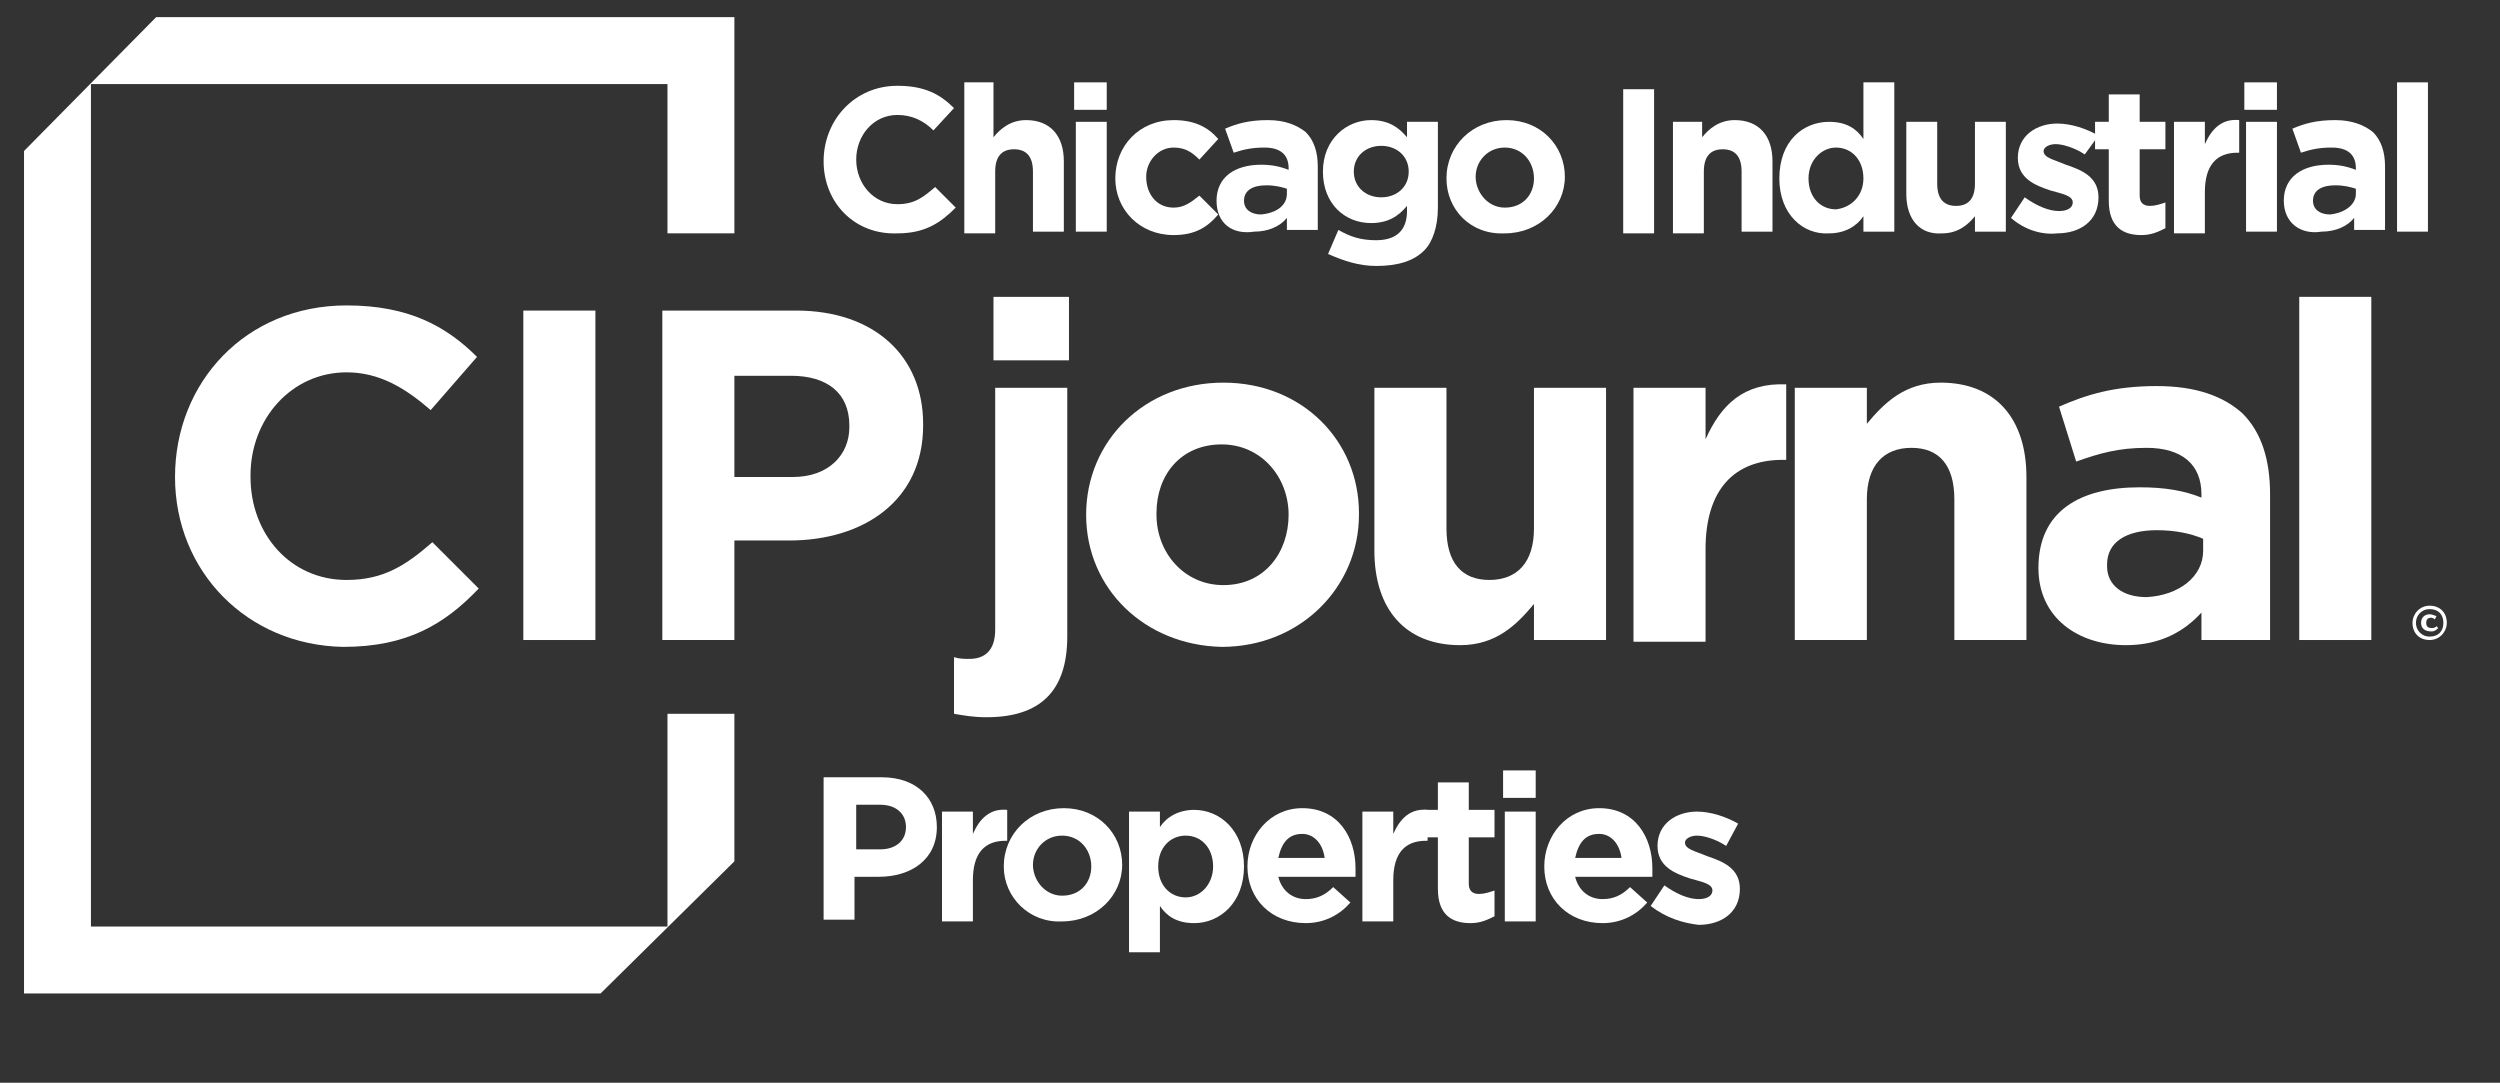
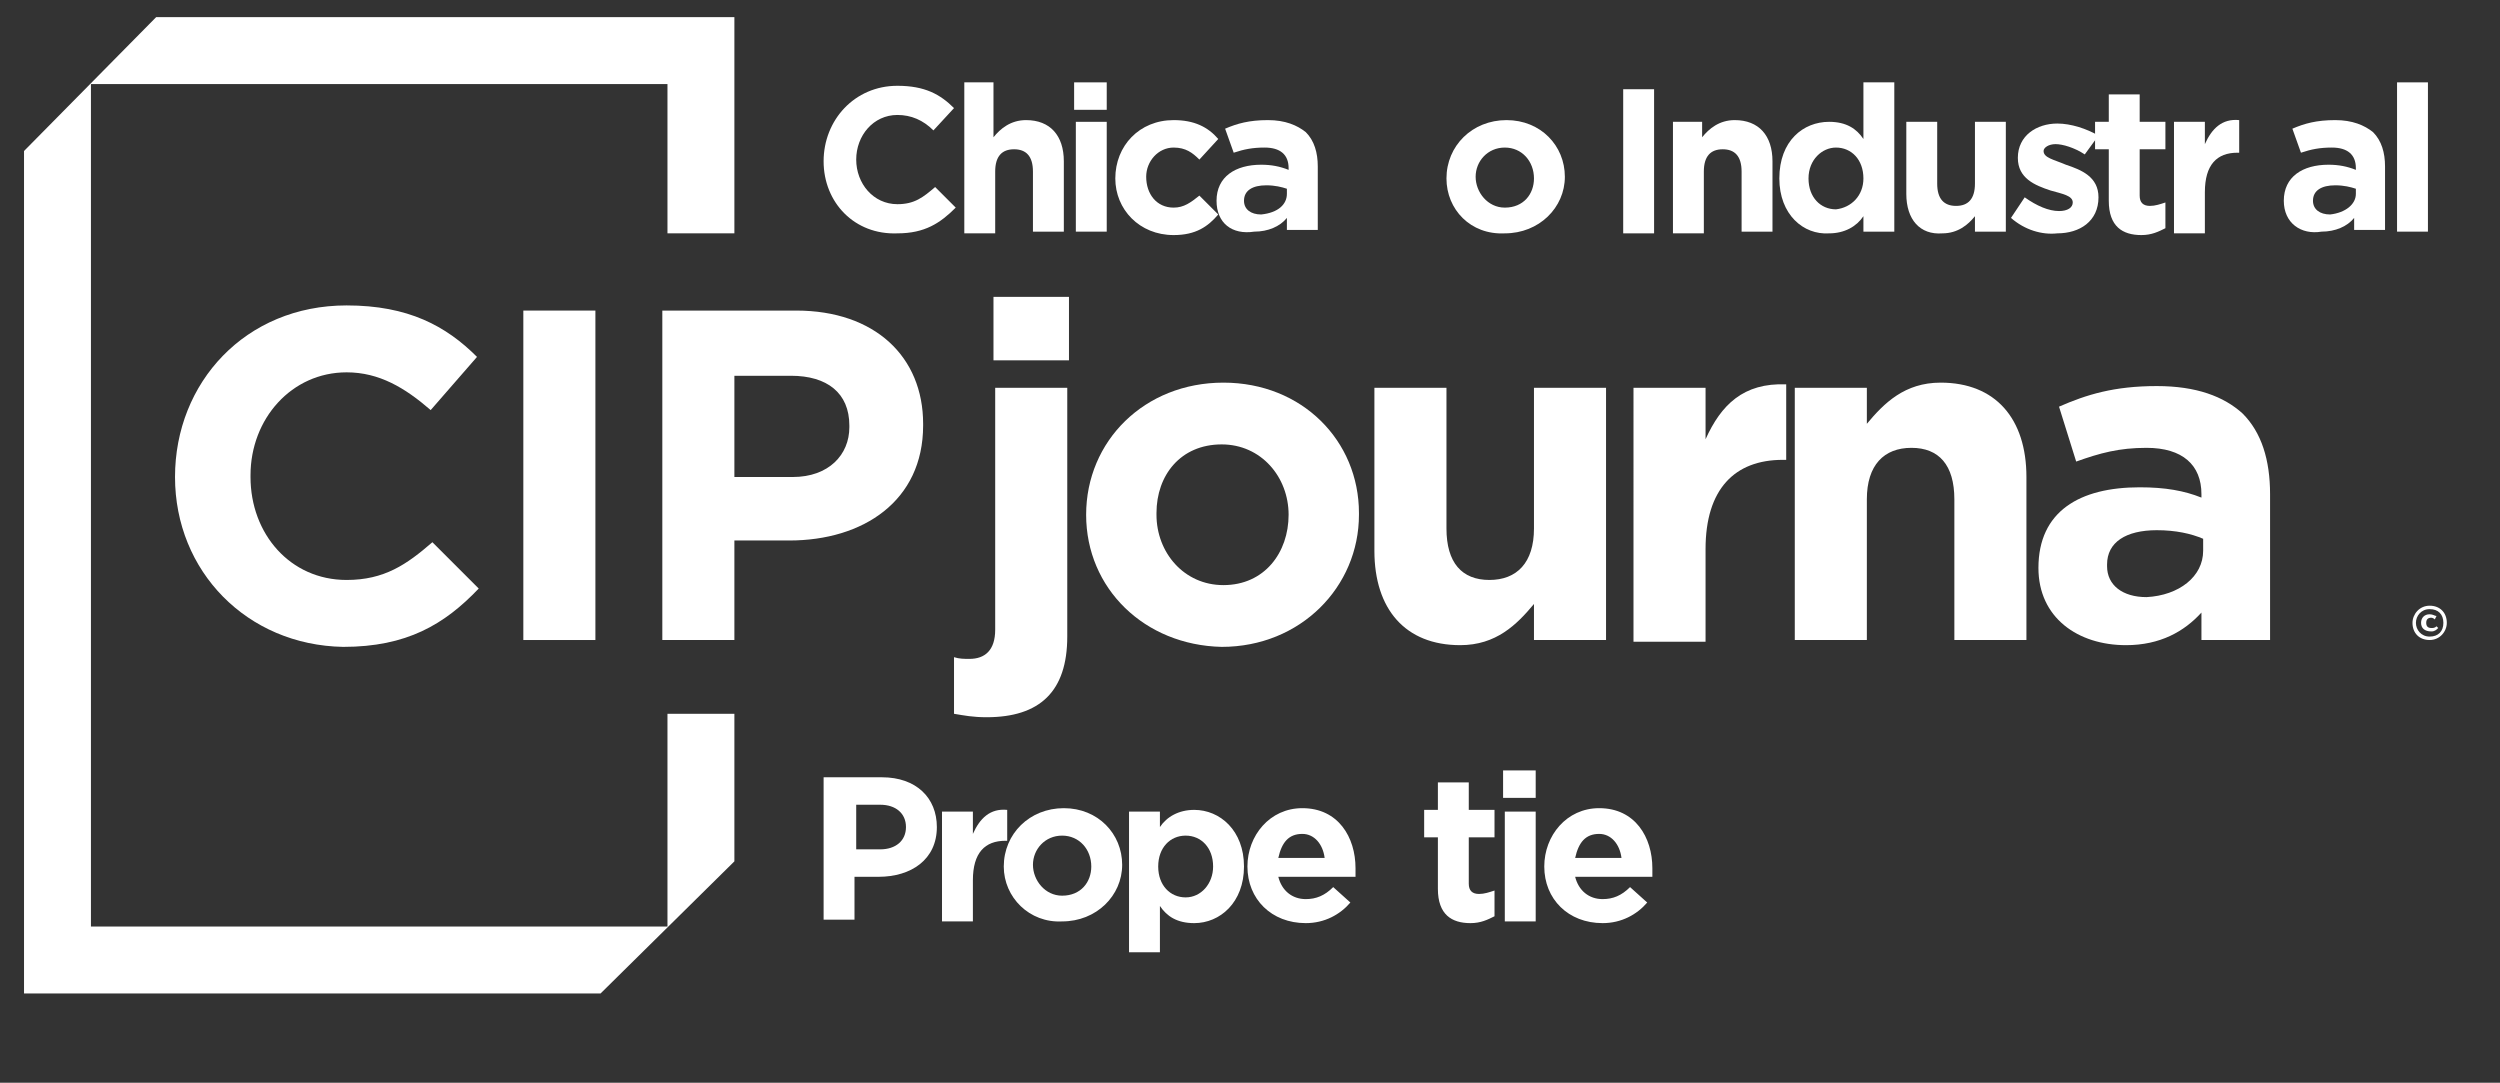
<svg xmlns="http://www.w3.org/2000/svg" version="1.1" id="Layer_1" x="0px" y="0px" viewBox="0 0 145.7 63.1" style="enable-background:new 0 0 145.7 63.1;" xml:space="preserve">
  <rect x="0" y="0" width="145.7" height="63.1" fill="#333333" stroke="none" />
  <style type="text/css">
	.st0{fill:#FFFFFF;}
	.st1{fill:#BC202E;}
	.st2{fill:#414141;}
	.st3{fill:#8AC440;}
	.st4{fill:#1B75BA;}
	.st5{fill:#1A3F5E;}
	.st6{fill:#647B90;}
</style>
  <g id="Artwork_6_00000163752321299978329160000000777484582464908678_">
    <g>
      <g>
        <path class="st0" d="M48,9.4L48,9.4C48,7,49.8,5,52.3,5c1.6,0,2.5,0.5,3.3,1.3l-1.2,1.3c-0.6-0.6-1.3-0.9-2.1-0.9     c-1.4,0-2.4,1.2-2.4,2.6v0c0,1.4,1,2.6,2.4,2.6c1,0,1.5-0.4,2.2-1l1.2,1.2c-0.9,0.9-1.8,1.5-3.4,1.5C49.8,13.7,48,11.8,48,9.4z" />
        <path class="st0" d="M56.1,4.8h1.8v3.2c0.4-0.5,1-1,1.9-1c1.4,0,2.2,0.9,2.2,2.4v4.1h-1.8V10c0-0.9-0.4-1.3-1.1-1.3     c-0.7,0-1.1,0.4-1.1,1.3v3.6h-1.8V4.8z" />
        <path class="st0" d="M62.6,4.8h1.9v1.6h-1.9V4.8z M62.7,7.1h1.8v6.4h-1.8V7.1z" />
        <path class="st0" d="M65,10.4L65,10.4C65,8.5,66.4,7,68.4,7c1.2,0,2,0.4,2.6,1.1l-1.1,1.2c-0.4-0.4-0.8-0.7-1.5-0.7     c-0.9,0-1.6,0.8-1.6,1.7v0c0,1,0.6,1.8,1.6,1.8c0.6,0,1-0.3,1.5-0.7l1.1,1.1c-0.6,0.7-1.3,1.2-2.6,1.2C66.4,13.7,65,12.2,65,10.4     z" />
        <path class="st0" d="M70.9,11.7L70.9,11.7c0-1.4,1.1-2.1,2.6-2.1c0.6,0,1.1,0.1,1.6,0.3V9.8c0-0.8-0.5-1.2-1.4-1.2     c-0.7,0-1.2,0.1-1.8,0.3l-0.5-1.4c0.7-0.3,1.4-0.5,2.5-0.5c1,0,1.7,0.3,2.2,0.7c0.5,0.5,0.7,1.2,0.7,2v3.7H75v-0.7     c-0.4,0.5-1.1,0.8-1.9,0.8C71.8,13.7,70.9,13,70.9,11.7z M75,11.3V11c-0.3-0.1-0.7-0.2-1.2-0.2c-0.8,0-1.3,0.3-1.3,0.9v0     c0,0.5,0.4,0.8,1,0.8C74.5,12.4,75,11.9,75,11.3z" />
-         <path class="st0" d="M77.4,14.8l0.6-1.4c0.7,0.4,1.3,0.6,2.2,0.6c1.2,0,1.8-0.6,1.8-1.7V12c-0.5,0.6-1.1,1-2.1,1     c-1.5,0-2.8-1.1-2.8-3v0c0-1.9,1.4-3,2.8-3c1,0,1.6,0.4,2.1,1V7.1h1.8v5c0,1.1-0.3,2-0.8,2.5c-0.6,0.6-1.5,0.9-2.8,0.9     C79.2,15.5,78.3,15.2,77.4,14.8z M82.1,10L82.1,10c0-0.9-0.7-1.5-1.6-1.5c-0.9,0-1.6,0.6-1.6,1.5v0c0,0.9,0.7,1.5,1.6,1.5     C81.4,11.5,82.1,10.9,82.1,10z" />
        <path class="st0" d="M84.3,10.4L84.3,10.4c0-1.9,1.5-3.4,3.5-3.4c2,0,3.4,1.5,3.4,3.3v0c0,1.8-1.5,3.3-3.5,3.3     C85.7,13.7,84.3,12.2,84.3,10.4z M89.4,10.4L89.4,10.4c0-1-0.7-1.8-1.7-1.8c-1,0-1.7,0.8-1.7,1.7v0c0,0.9,0.7,1.8,1.7,1.8     C88.8,12.1,89.4,11.3,89.4,10.4z" />
        <path class="st0" d="M94.6,5.2h1.8v8.4h-1.8V5.2z" />
        <path class="st0" d="M97.4,7.1h1.8v0.9c0.4-0.5,1-1,1.9-1c1.4,0,2.2,0.9,2.2,2.4v4.1h-1.8V10c0-0.9-0.4-1.3-1.1-1.3     c-0.7,0-1.1,0.4-1.1,1.3v3.6h-1.8V7.1z" />
        <path class="st0" d="M103.7,10.4L103.7,10.4c0-2.2,1.4-3.3,2.9-3.3c1,0,1.6,0.4,2,1V4.8h1.8v8.7h-1.8v-0.9c-0.4,0.6-1.1,1-2,1     C105.1,13.7,103.7,12.5,103.7,10.4z M108.6,10.4L108.6,10.4c0-1.1-0.7-1.8-1.6-1.8c-0.8,0-1.6,0.7-1.6,1.8v0     c0,1.1,0.7,1.8,1.6,1.8C107.9,12.1,108.6,11.4,108.6,10.4z" />
        <path class="st0" d="M111.1,11.3V7.1h1.8v3.6c0,0.9,0.4,1.3,1.1,1.3c0.7,0,1.1-0.4,1.1-1.3V7.1h1.8v6.4h-1.8v-0.9     c-0.4,0.5-1,1-1.9,1C111.9,13.7,111.1,12.8,111.1,11.3z" />
        <path class="st0" d="M117.2,12.7l0.8-1.2c0.7,0.5,1.4,0.8,2,0.8c0.5,0,0.8-0.2,0.8-0.5v0c0-0.4-0.6-0.5-1.3-0.7     c-0.9-0.3-1.9-0.7-1.9-1.9v0c0-1.3,1.1-2,2.3-2c0.8,0,1.7,0.3,2.4,0.7L121.5,9c-0.6-0.4-1.3-0.6-1.7-0.6c-0.4,0-0.7,0.2-0.7,0.4     v0c0,0.4,0.6,0.5,1.3,0.8c0.9,0.3,1.9,0.7,1.9,1.9v0c0,1.4-1.1,2.1-2.4,2.1C119,13.7,118,13.4,117.2,12.7z" />
        <path class="st0" d="M122.9,11.7v-3h-0.8V7.1h0.8V5.5h1.8v1.6h1.5v1.6h-1.5v2.7c0,0.4,0.2,0.6,0.6,0.6c0.3,0,0.6-0.1,0.9-0.2v1.5     c-0.4,0.2-0.8,0.4-1.4,0.4C123.7,13.7,122.9,13.2,122.9,11.7z" />
        <path class="st0" d="M126.7,7.1h1.8v1.3c0.4-0.9,1-1.5,2-1.4v1.9h-0.1c-1.2,0-1.9,0.7-1.9,2.3v2.4h-1.8V7.1z" />
-         <path class="st0" d="M130.8,4.8h1.9v1.6h-1.9V4.8z M130.9,7.1h1.8v6.4h-1.8V7.1z" />
        <path class="st0" d="M133.1,11.7L133.1,11.7c0-1.4,1.1-2.1,2.6-2.1c0.6,0,1.1,0.1,1.6,0.3V9.8c0-0.8-0.5-1.2-1.4-1.2     c-0.7,0-1.2,0.1-1.8,0.3l-0.5-1.4c0.7-0.3,1.4-0.5,2.5-0.5c1,0,1.7,0.3,2.2,0.7c0.5,0.5,0.7,1.2,0.7,2v3.7h-1.8v-0.7     c-0.4,0.5-1.1,0.8-1.9,0.8C134.1,13.7,133.1,13,133.1,11.7z M137.3,11.3V11c-0.3-0.1-0.7-0.2-1.2-0.2c-0.8,0-1.3,0.3-1.3,0.9v0     c0,0.5,0.4,0.8,1,0.8C136.7,12.4,137.3,11.9,137.3,11.3z" />
        <path class="st0" d="M139.7,4.8h1.8v8.7h-1.8V4.8z" />
      </g>
      <g>
        <path class="st0" d="M10.2,27.8L10.2,27.8c0-5.5,4.1-10,10-10c3.6,0,5.8,1.2,7.6,3l-2.7,3.1c-1.5-1.3-3-2.2-4.9-2.2     c-3.2,0-5.6,2.7-5.6,6v0.1c0,3.3,2.3,6,5.6,6c2.2,0,3.5-0.9,5-2.2l2.7,2.7c-2,2.1-4.2,3.4-7.9,3.4C14.4,37.6,10.2,33.3,10.2,27.8     z" />
-         <path class="st0" d="M30.5,18.1h4.2v19.2h-4.2V18.1z" />
+         <path class="st0" d="M30.5,18.1h4.2v19.2h-4.2V18.1" />
        <path class="st0" d="M38.6,18.1h7.8c4.6,0,7.4,2.7,7.4,6.6v0.1c0,4.4-3.5,6.7-7.8,6.7h-3.2v5.8h-4.2V18.1z M46.2,27.8     c2.1,0,3.3-1.3,3.3-2.9v-0.1c0-1.9-1.3-2.9-3.4-2.9h-3.3v5.9H46.2z" />
      </g>
      <g>
        <path class="st0" d="M55.6,41.6v-3.3c0.3,0.1,0.6,0.1,0.9,0.1c0.9,0,1.5-0.5,1.5-1.7V22.6h4.2v14.5c0,3.2-1.6,4.7-4.7,4.7     C56.7,41.8,56.2,41.7,55.6,41.6z M57.9,17.3h4.4V21h-4.4V17.3z" />
        <path class="st0" d="M63.3,30L63.3,30c0-4.3,3.4-7.7,8-7.7c4.6,0,7.9,3.4,7.9,7.6V30c0,4.2-3.4,7.7-8,7.7     C66.7,37.6,63.3,34.3,63.3,30z M75.1,30L75.1,30c0-2.2-1.6-4.1-3.9-4.1c-2.4,0-3.8,1.8-3.8,4V30c0,2.2,1.6,4.1,3.9,4.1     C73.7,34.1,75.1,32.2,75.1,30z" />
        <path class="st0" d="M80.1,32.1v-9.5h4.2v8.2c0,2,0.9,3,2.5,3c1.6,0,2.6-1,2.6-3v-8.2h4.2v14.7h-4.2v-2.1c-1,1.2-2.2,2.4-4.3,2.4     C81.9,37.6,80.1,35.5,80.1,32.1z" />
        <path class="st0" d="M95.2,22.6h4.2v3c0.9-2,2.2-3.3,4.7-3.2v4.4h-0.2c-2.8,0-4.5,1.7-4.5,5.2v5.4h-4.2V22.6z" />
        <path class="st0" d="M104.6,22.6h4.2v2.1c1-1.2,2.2-2.4,4.3-2.4c3.2,0,5,2.1,5,5.5v9.5h-4.2v-8.2c0-2-0.9-3-2.5-3     c-1.6,0-2.6,1-2.6,3v8.2h-4.2V22.6z" />
        <path class="st0" d="M118.8,33.1L118.8,33.1c0-3.3,2.4-4.7,5.9-4.7c1.5,0,2.6,0.2,3.6,0.6v-0.2c0-1.7-1.1-2.7-3.2-2.7     c-1.6,0-2.7,0.3-4.1,0.8l-1-3.2c1.6-0.7,3.2-1.2,5.7-1.2c2.3,0,3.9,0.6,5,1.6c1.1,1.1,1.6,2.7,1.6,4.7v8.5h-4v-1.6     c-1,1.1-2.4,1.9-4.4,1.9C121.1,37.6,118.8,36,118.8,33.1z M128.4,32.1v-0.7c-0.7-0.3-1.6-0.5-2.7-0.5c-1.8,0-2.9,0.7-2.9,2v0.1     c0,1.1,0.9,1.8,2.3,1.8C127,34.7,128.4,33.6,128.4,32.1z" />
-         <path class="st0" d="M134,17.3h4.2v20H134V17.3z" />
      </g>
      <polygon class="st0" points="42.8,50.2 42.8,41.6 38.9,41.6 38.9,54 5.3,54 5.3,4.9 38.9,4.9 38.9,13.6 42.8,13.6 42.8,1 9.1,1     1.4,8.8 1.4,57.9 35,57.9   " />
      <g>
        <g>
          <path class="st0" d="M140.6,36.3L140.6,36.3c0-0.5,0.4-1,1-1c0.6,0,1,0.4,1,1v0c0,0.5-0.4,1-1,1S140.6,36.9,140.6,36.3z       M142.4,36.3L142.4,36.3c0-0.5-0.3-0.8-0.8-0.8c-0.5,0-0.8,0.4-0.8,0.8v0c0,0.4,0.3,0.8,0.8,0.8      C142.1,37.1,142.4,36.8,142.4,36.3z M141.1,36.3L141.1,36.3c0-0.3,0.2-0.5,0.5-0.5c0.2,0,0.3,0.1,0.4,0.1l-0.1,0.2      c-0.1-0.1-0.2-0.1-0.2-0.1c-0.2,0-0.3,0.1-0.3,0.3v0c0,0.2,0.1,0.3,0.3,0.3c0.1,0,0.2,0,0.3-0.1l0.1,0.1      c-0.1,0.1-0.2,0.2-0.4,0.2C141.3,36.8,141.1,36.6,141.1,36.3z" />
        </g>
      </g>
      <g>
        <path class="st0" d="M48,45.3h3.4c2,0,3.2,1.2,3.2,2.9v0c0,1.9-1.5,2.9-3.4,2.9h-1.4v2.5H48V45.3z M51.3,49.5     c0.9,0,1.5-0.5,1.5-1.3v0c0-0.8-0.6-1.3-1.5-1.3h-1.4v2.6H51.3z" />
        <path class="st0" d="M54.9,47.3h1.8v1.3c0.4-0.9,1-1.5,2-1.4V49h-0.1c-1.2,0-1.9,0.7-1.9,2.3v2.4h-1.8V47.3z" />
        <path class="st0" d="M58.5,50.5L58.5,50.5c0-1.9,1.5-3.4,3.5-3.4c2,0,3.4,1.5,3.4,3.3v0c0,1.8-1.5,3.3-3.5,3.3     C60,53.8,58.5,52.3,58.5,50.5z M63.6,50.5L63.6,50.5c0-1-0.7-1.8-1.7-1.8c-1,0-1.7,0.8-1.7,1.7v0c0,0.9,0.7,1.8,1.7,1.8     C63,52.2,63.6,51.4,63.6,50.5z" />
        <path class="st0" d="M65.8,47.3h1.8v0.9c0.4-0.6,1.1-1,2-1c1.5,0,2.9,1.2,2.9,3.3v0c0,2.1-1.4,3.3-2.9,3.3c-1,0-1.6-0.4-2-1v2.7     h-1.8V47.3z M70.7,50.5L70.7,50.5c0-1.1-0.7-1.8-1.6-1.8s-1.6,0.7-1.6,1.8v0c0,1.1,0.7,1.8,1.6,1.8S70.7,51.5,70.7,50.5z" />
        <path class="st0" d="M72.7,50.5L72.7,50.5c0-1.8,1.3-3.4,3.2-3.4c2.1,0,3.1,1.7,3.1,3.5c0,0.1,0,0.3,0,0.5h-4.5     c0.2,0.8,0.8,1.3,1.6,1.3c0.6,0,1.1-0.2,1.6-0.7l1,0.9c-0.6,0.7-1.5,1.2-2.6,1.2C74.1,53.8,72.7,52.4,72.7,50.5z M77.2,50     c-0.1-0.8-0.6-1.4-1.3-1.4c-0.8,0-1.2,0.5-1.4,1.4H77.2z" />
-         <path class="st0" d="M79.4,47.3h1.8v1.3c0.4-0.9,1-1.5,2-1.4V49h-0.1c-1.2,0-1.9,0.7-1.9,2.3v2.4h-1.8V47.3z" />
        <path class="st0" d="M83.8,51.8v-3h-0.8v-1.6h0.8v-1.6h1.8v1.6h1.5v1.6h-1.5v2.7c0,0.4,0.2,0.6,0.6,0.6c0.3,0,0.6-0.1,0.9-0.2     v1.5c-0.4,0.2-0.8,0.4-1.4,0.4C84.6,53.8,83.8,53.3,83.8,51.8z" />
        <path class="st0" d="M87.6,44.9h1.9v1.6h-1.9V44.9z M87.7,47.3h1.8v6.4h-1.8V47.3z" />
        <path class="st0" d="M90,50.5L90,50.5c0-1.8,1.3-3.4,3.2-3.4c2.1,0,3.1,1.7,3.1,3.5c0,0.1,0,0.3,0,0.5h-4.5     c0.2,0.8,0.8,1.3,1.6,1.3c0.6,0,1.1-0.2,1.6-0.7l1,0.9c-0.6,0.7-1.5,1.2-2.6,1.2C91.4,53.8,90,52.4,90,50.5z M94.5,50     c-0.1-0.8-0.6-1.4-1.3-1.4c-0.8,0-1.2,0.5-1.4,1.4H94.5z" />
-         <path class="st0" d="M96.2,52.8l0.8-1.2c0.7,0.5,1.4,0.8,2,0.8c0.5,0,0.8-0.2,0.8-0.5v0c0-0.4-0.6-0.5-1.3-0.7     c-0.9-0.3-1.9-0.7-1.9-1.9v0c0-1.3,1.1-2,2.3-2c0.8,0,1.7,0.3,2.4,0.7l-0.7,1.3c-0.6-0.4-1.3-0.6-1.7-0.6c-0.4,0-0.7,0.2-0.7,0.4     v0c0,0.4,0.6,0.5,1.3,0.8c0.9,0.3,1.9,0.7,1.9,1.9v0c0,1.4-1.1,2.1-2.4,2.1C98.1,53.8,97.1,53.5,96.2,52.8z" />
      </g>
    </g>
  </g>
</svg>